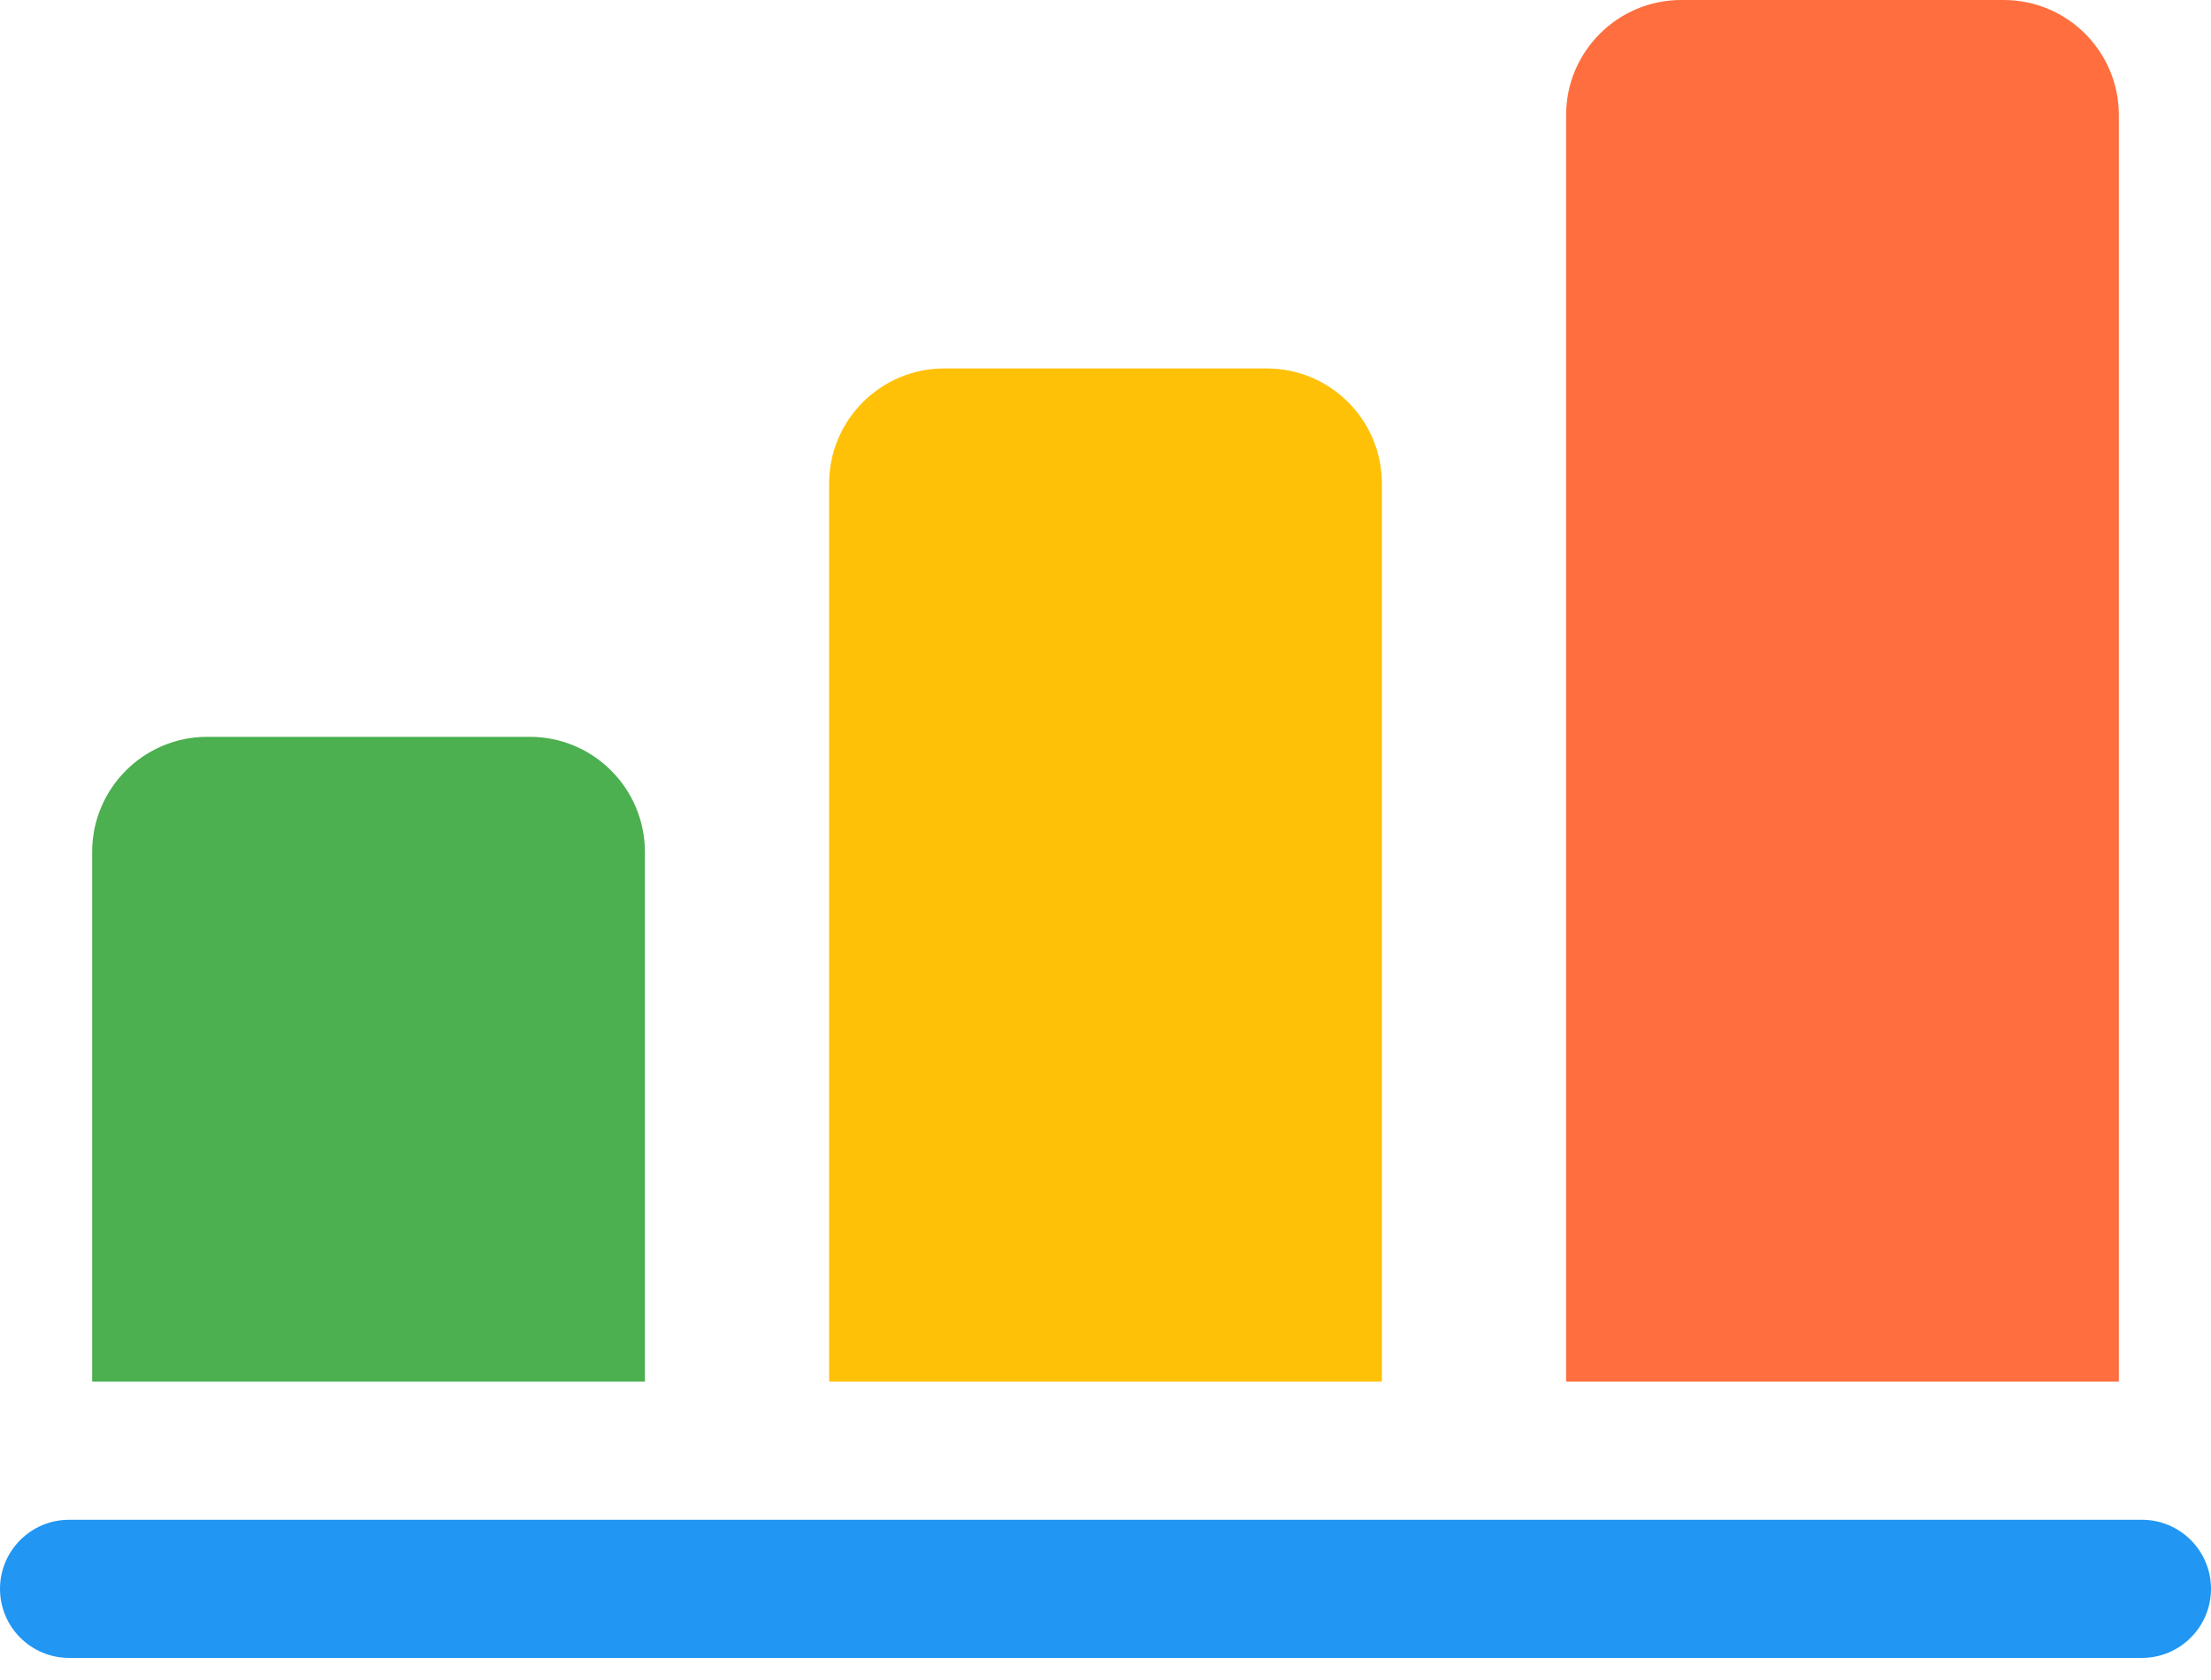
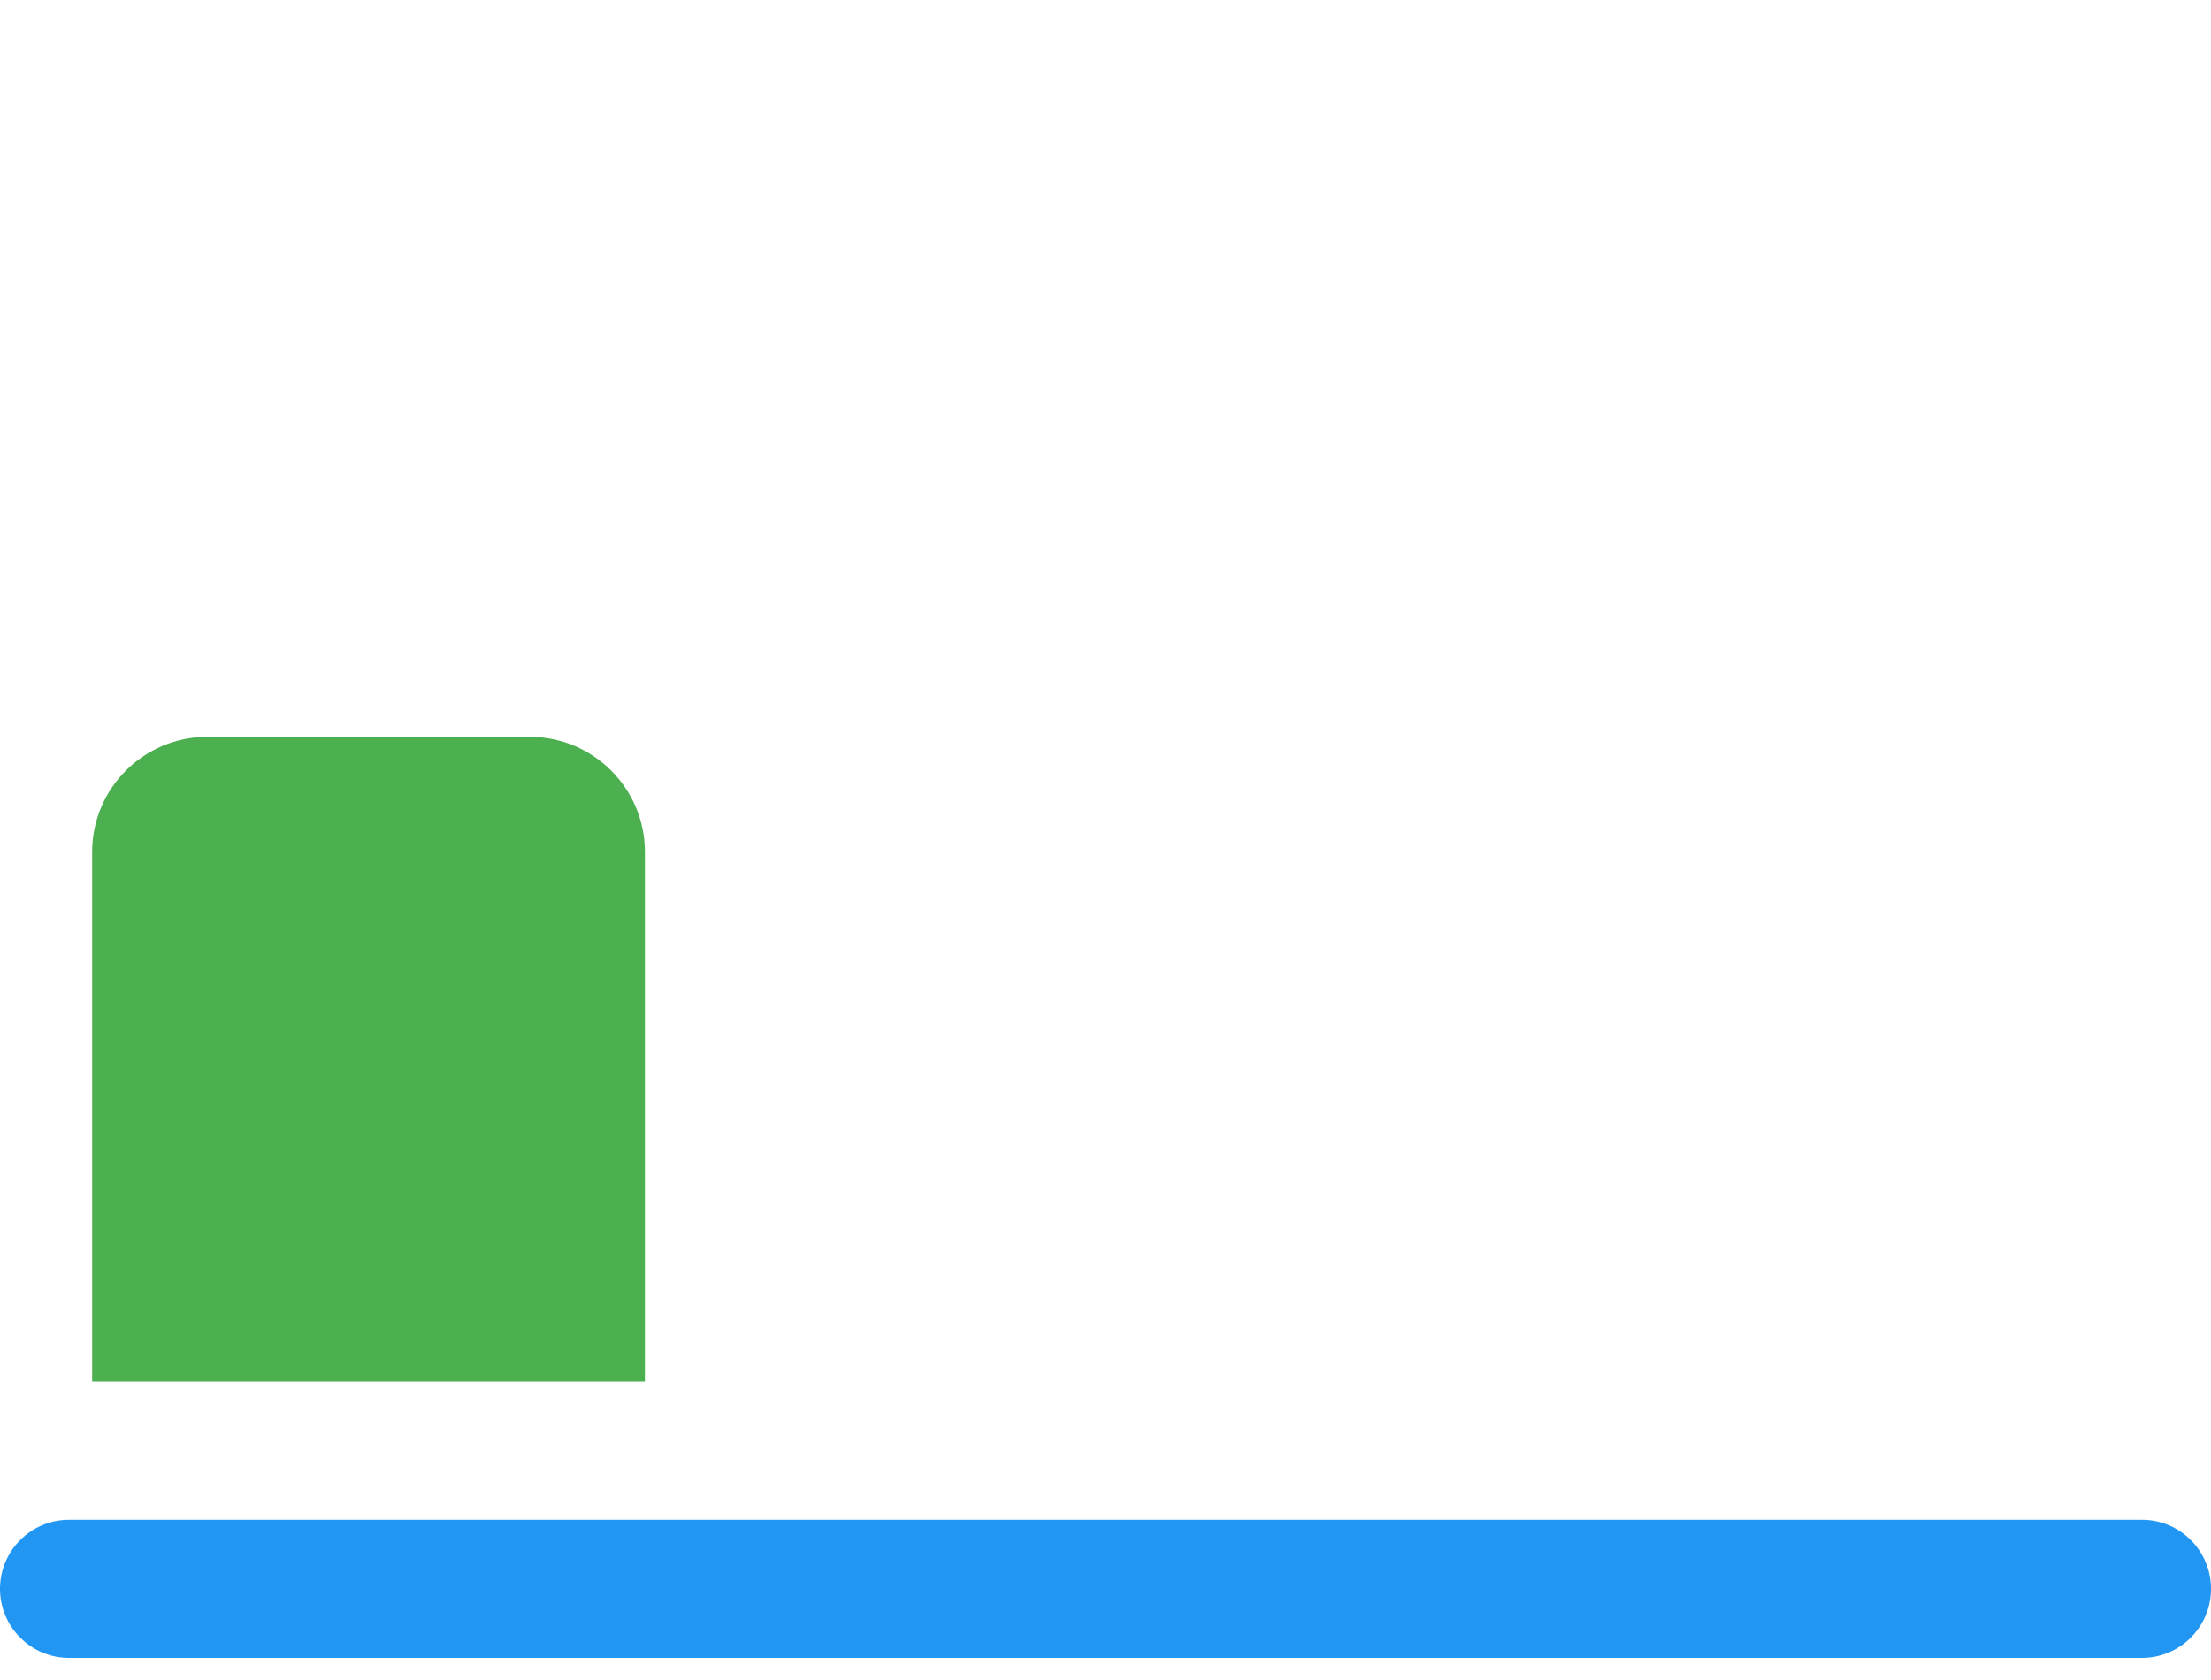
<svg xmlns="http://www.w3.org/2000/svg" width="25px" height="19px" viewBox="0 0 25 19" version="1.1">
  <title>business-and-finance@1,5x</title>
  <desc>Created with Sketch.</desc>
  <defs />
  <g id="mobile" stroke="none" stroke-width="1" fill="none" fill-rule="evenodd">
    <g id="homepage" transform="translate(-217, -12609)" fill-rule="nonzero">
      <g id="Group-28" transform="translate(29, 12386)">
        <g id="business-and-finance" transform="translate(188, 223)">
          <path d="M7.292,9.635 L7.292,15.625 L1.042,15.625 L1.042,9.635 C1.042,8.917 1.625,8.333 2.344,8.333 L5.99,8.333 C6.708,8.333 7.292,8.917 7.292,9.635 Z" id="Shape" fill="#4CAF50" />
-           <path d="M15.625,5.469 L15.625,15.625 L9.375,15.625 L9.375,5.469 C9.375,4.75 9.958,4.167 10.677,4.167 L14.323,4.167 C15.042,4.167 15.625,4.75 15.625,5.469 Z" id="Shape" fill="#FFC107" />
-           <path d="M23.958,1.302 L23.958,15.625 L17.708,15.625 L17.708,1.302 C17.708,0.583 18.292,0 19.01,0 L22.656,0 C23.375,0 23.958,0.583 23.958,1.302 Z" id="Shape" fill="#FF6E3E" />
          <path d="M24.219,18.75 L0.781,18.75 C0.35,18.75 0,18.4 0,17.969 C0,17.538 0.35,17.188 0.781,17.188 L24.219,17.188 C24.65,17.188 25,17.538 25,17.969 C25,18.4 24.65,18.75 24.219,18.75 Z" id="Shape" fill="#2196F3" />
        </g>
      </g>
    </g>
  </g>
</svg>